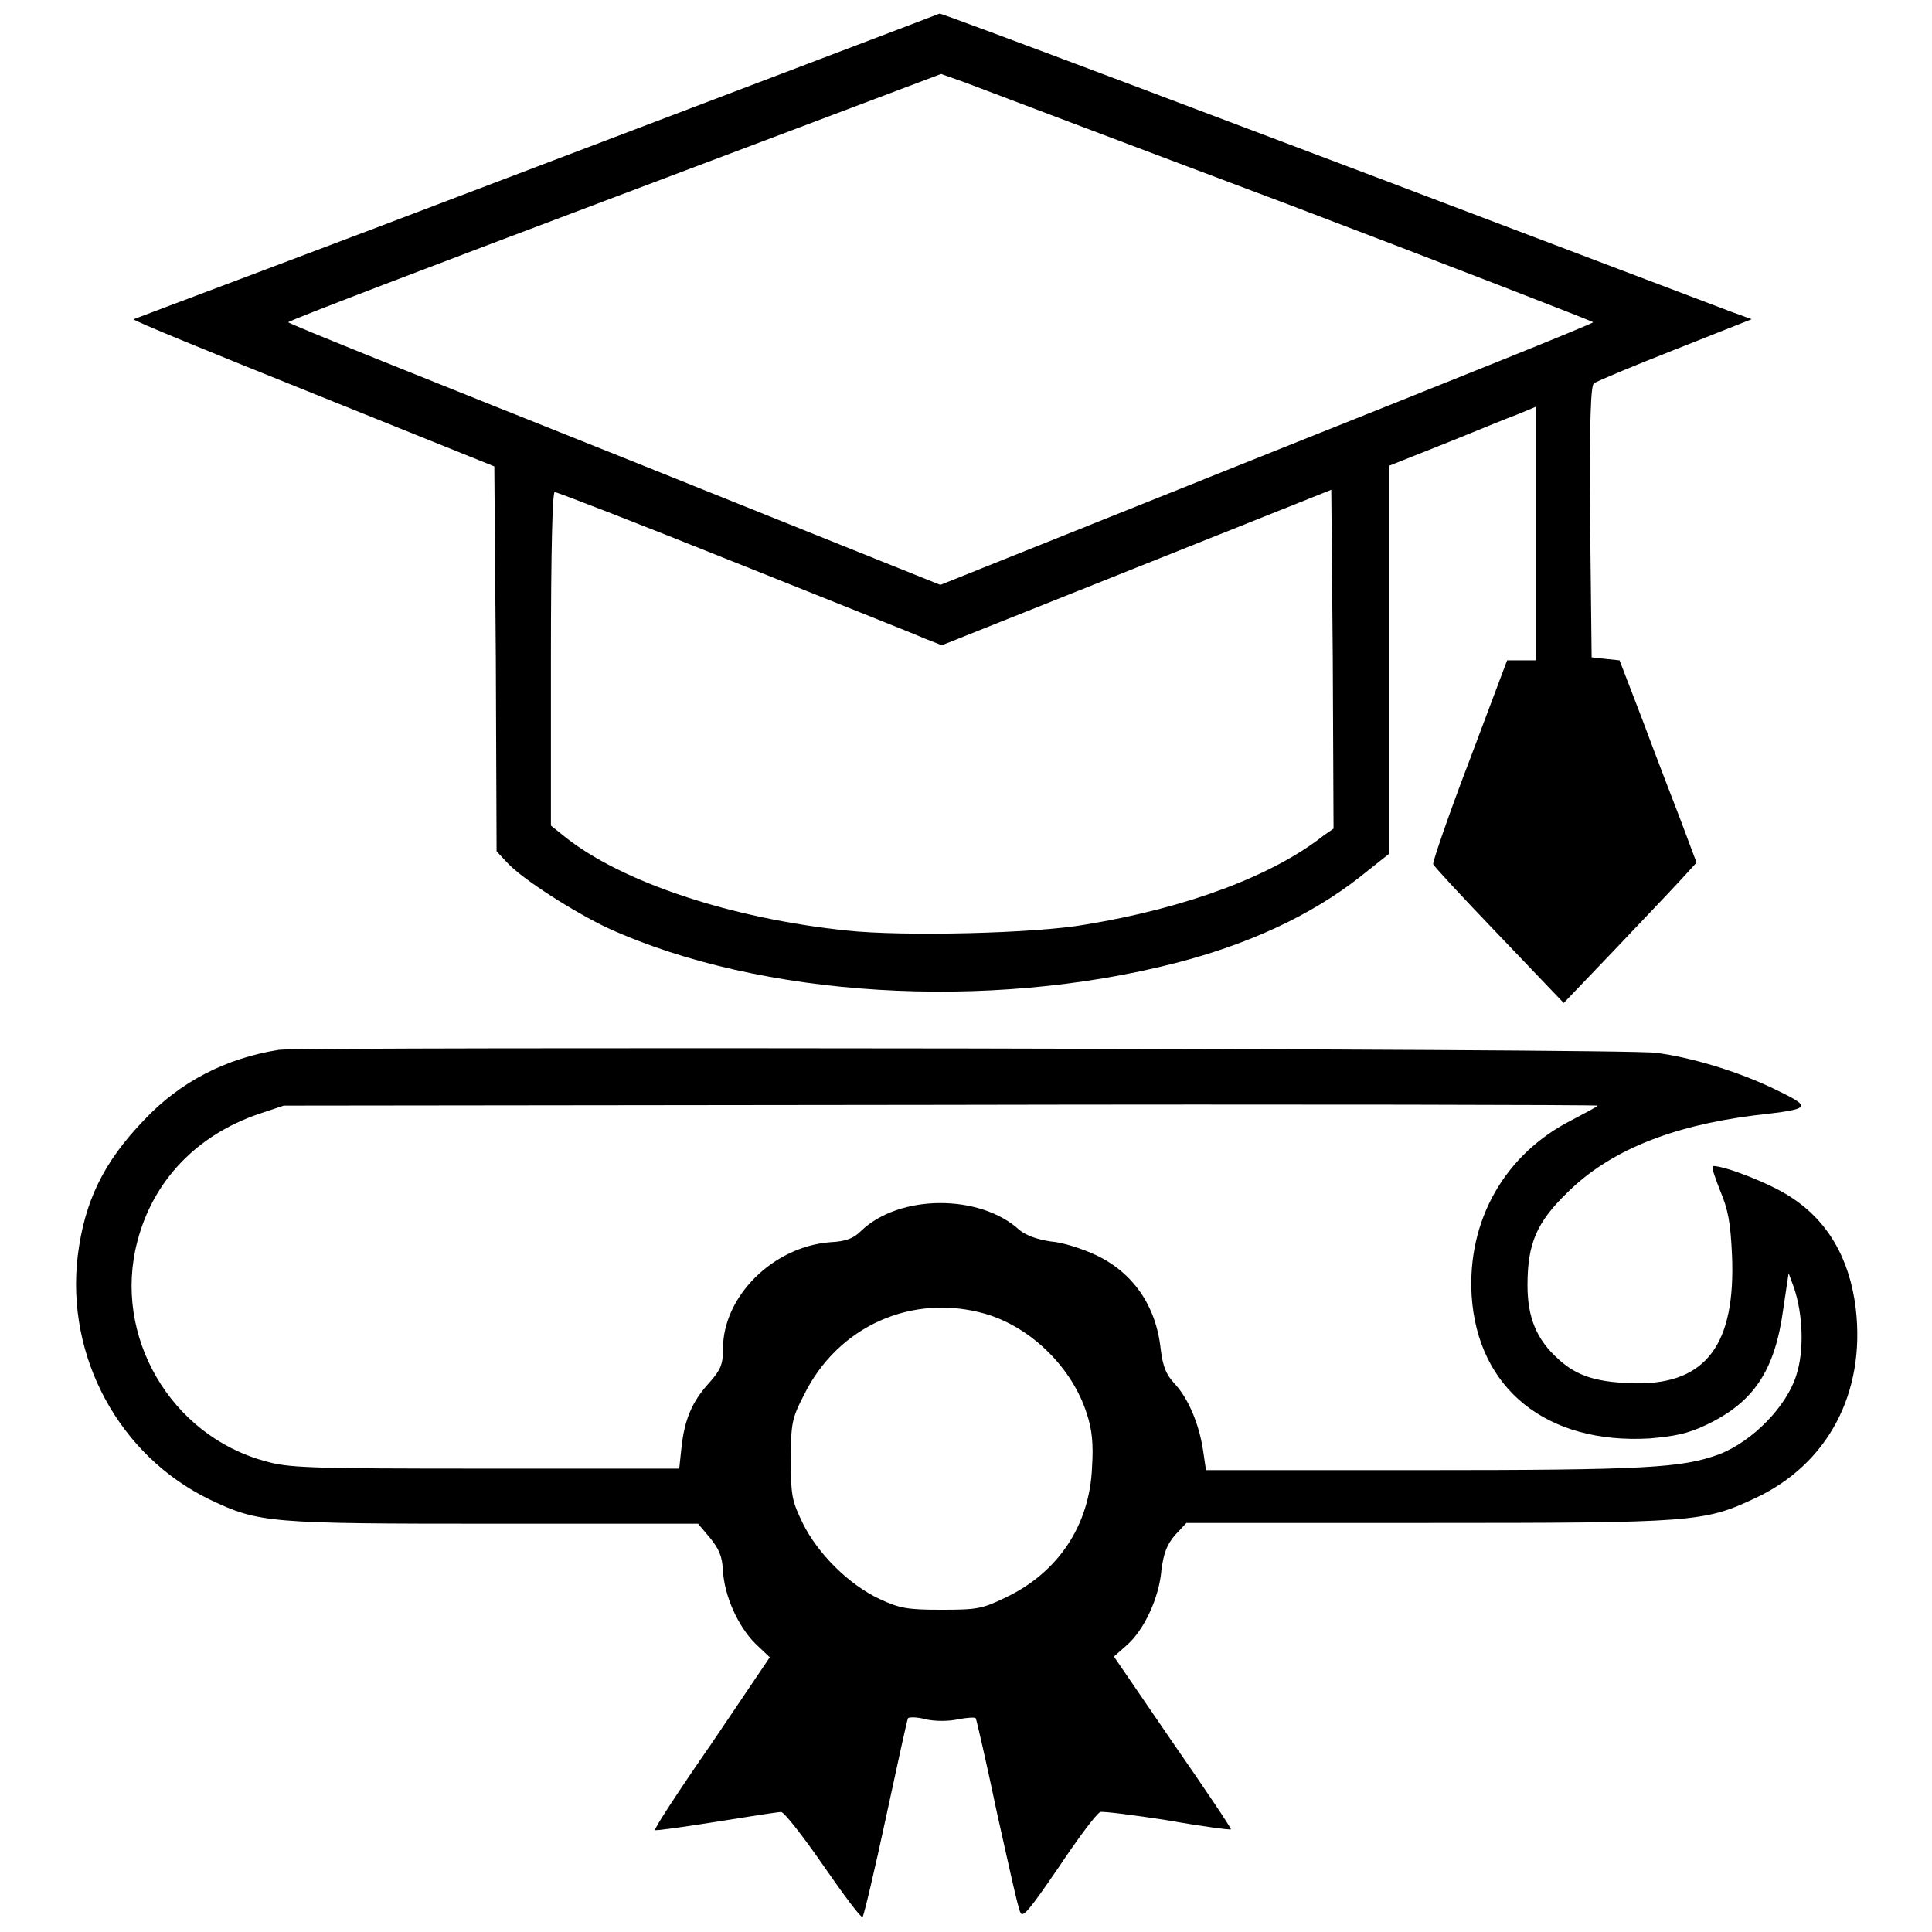
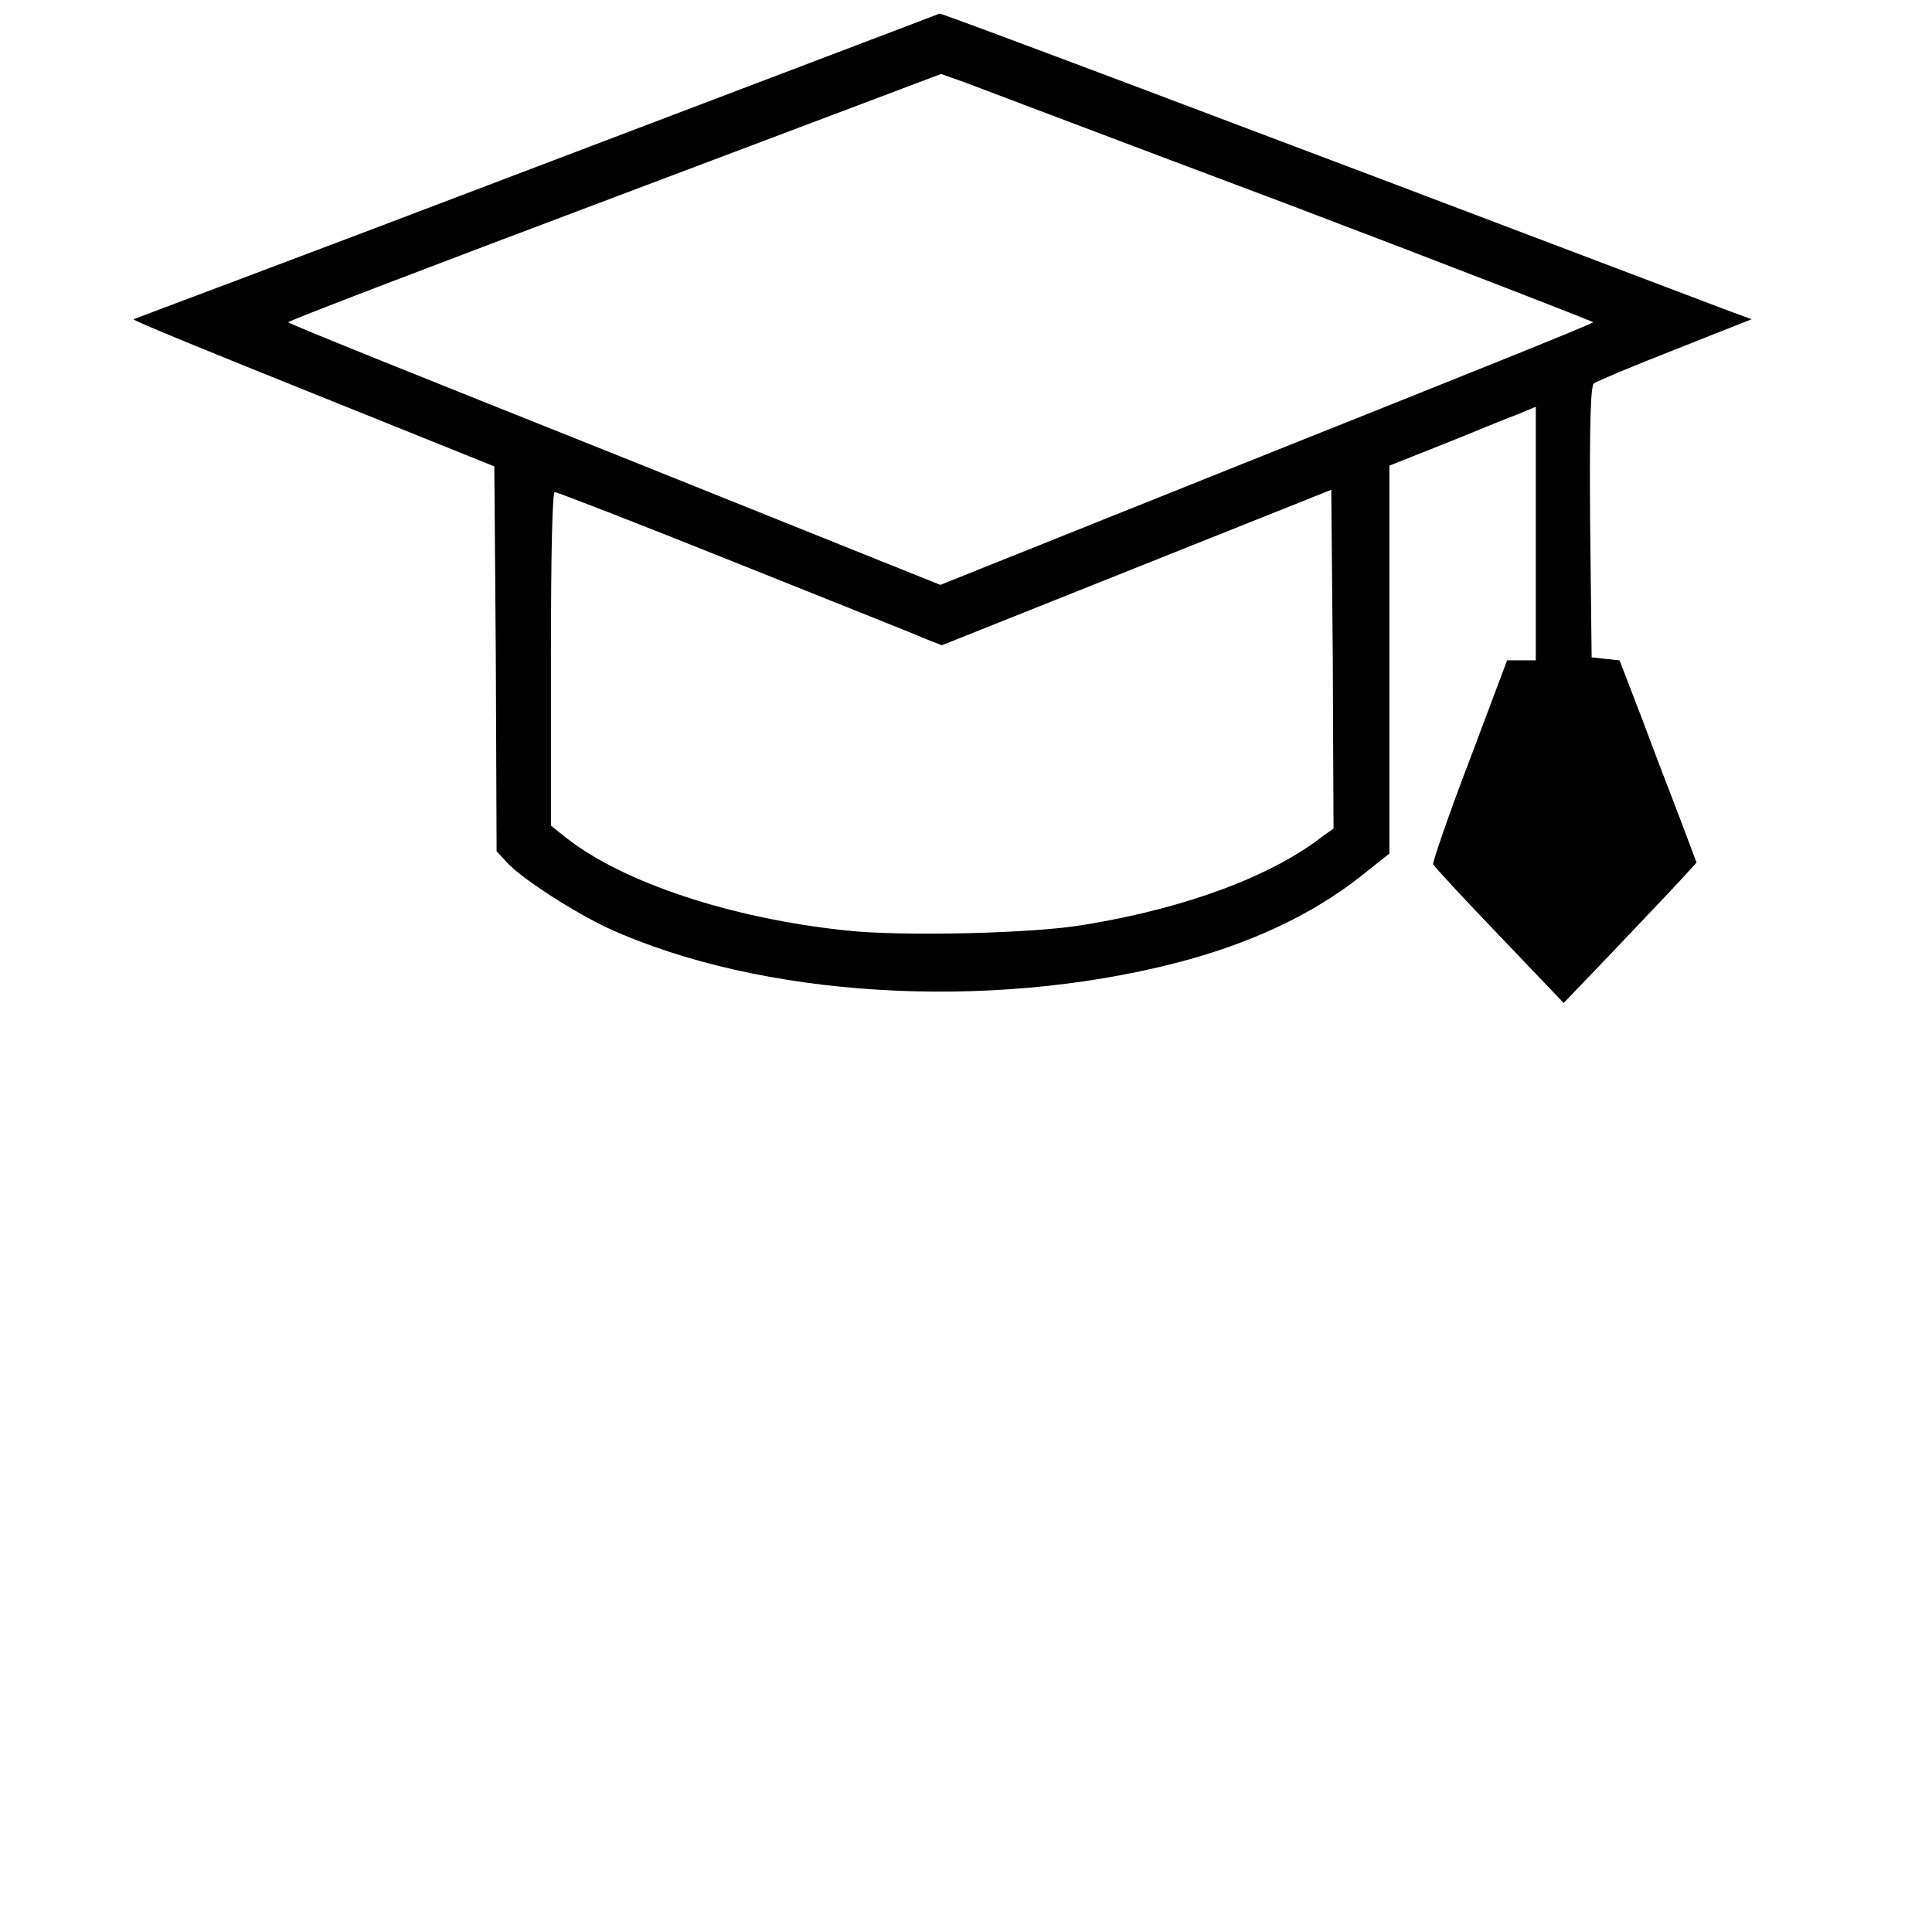
<svg xmlns="http://www.w3.org/2000/svg" version="1.1" x="0px" y="0px" viewBox="0 0 256 256" enable-background="new 0 0 256 256" xml:space="preserve">
  <g>
    <g>
      <g>
        <path fill="#000000" d="M71.1,22.1C42,33.2,17.9,42.2,17.7,42.3c-0.3,0.1,10.5,4.5,23.7,9.8l24.1,9.7l0.2,25.5l0.1,25.5l1.4,1.5c2,2.2,9.1,6.7,13.4,8.7c20.2,9.2,50.3,11,75.2,4.6c9.7-2.5,17.9-6.3,24.4-11.4l3.9-3.1V87.4V61.7l7.3-2.9c4-1.6,8.3-3.4,9.7-3.9l2.4-1v16.8v16.8h-1.9h-1.9l-5,13.3c-2.8,7.3-4.9,13.5-4.8,13.7c0.1,0.3,4,4.5,8.7,9.4l8.6,9l6.7-7c3.7-3.9,7.7-8.1,8.8-9.3l2.1-2.3l-2.1-5.6c-1.2-3.1-3.5-9.1-5.1-13.4l-3-7.8l-1.9-0.2l-1.8-0.2l-0.2-17.9c-0.1-14,0.1-18.1,0.5-18.4c0.4-0.3,5.2-2.3,10.8-4.5l10.1-4l-3-1.1c-68.5-26-104.4-39.5-104.6-39.4C124.3,1.9,100.3,11,71.1,22.1z M171,27.2c22.1,8.4,40.1,15.4,40.1,15.5c0,0.2-19.5,8-43.3,17.5l-43.2,17.3L81.5,60.2c-23.8-9.5-43.3-17.3-43.3-17.5c0-0.2,19.4-7.6,43.3-16.6l43.2-16.3l3.1,1.1C129.4,11.5,148.9,18.9,171,27.2z M175.4,110.7c-6.7,5.3-18.1,9.6-31.5,11.8c-6.6,1.2-24.4,1.6-31.7,0.8c-15.4-1.6-29.7-6.4-37.2-12.3l-2-1.6V87.3c0-14.3,0.2-22.1,0.5-22.1c0.3,0,10.9,4.1,23.6,9.2c12.7,5.1,24.1,9.6,25.4,10.2l2.3,0.9l25.8-10.3l25.8-10.3l0.2,22.4l0.1,22.5L175.4,110.7z" />
-         <path fill="#000000" d="M37,139.1c-7,1.1-13.1,4.2-17.9,9.3c-5.4,5.6-7.9,10.8-8.8,18c-1.6,13.4,5.5,26.5,17.5,32.3c6.5,3.1,7.8,3.2,37.7,3.2h27l1.6,1.9c1.2,1.5,1.6,2.4,1.7,4.4c0.2,3.2,1.9,7.2,4.3,9.6l1.9,1.8L94.3,231c-4.3,6.2-7.7,11.4-7.5,11.5c0.1,0.1,3.7-0.4,8.1-1.1c4.3-0.7,8.2-1.3,8.6-1.3c0.4,0,2.9,3.2,5.6,7.1c2.7,3.9,5,7,5.2,6.8c0.2-0.3,1.6-6.2,3.1-13.2c1.5-7,2.8-12.9,2.9-13.1c0.1-0.2,1.2-0.2,2.3,0.1c1.2,0.3,3.2,0.3,4.4,0c1.2-0.2,2.2-0.3,2.3-0.1c0.1,0.2,1.4,5.8,2.8,12.5c1.5,6.7,2.8,12.7,3.1,13.2c0.3,0.8,1.2-0.3,5.1-6c2.6-3.9,5-7.1,5.5-7.3c0.4-0.1,4.4,0.4,8.9,1.1c4.5,0.8,8.3,1.3,8.4,1.2c0.1-0.1-3.4-5.3-7.7-11.5l-7.8-11.4l1.7-1.5c2.3-2,4.3-6.3,4.6-10c0.3-2.2,0.7-3.3,1.8-4.6l1.5-1.6h31.8c35.5,0,36.8-0.1,43.6-3.3c9.6-4.5,14.6-13.9,13.3-25.1c-0.8-6.6-3.7-11.7-8.8-14.9c-2.6-1.7-8.5-4-10.1-4c-0.3,0,0.2,1.4,0.9,3.2c1.1,2.6,1.4,4.3,1.6,8.6c0.5,11.8-3.4,17.1-12.7,17c-5.1-0.1-7.8-0.9-10.3-3.2c-2.9-2.6-4.1-5.5-4.1-9.8c0-5.5,1.2-8.3,5.2-12.2c5.6-5.6,13.8-8.9,24.8-10.3c7.9-0.9,7.9-1,2.3-3.7c-4.7-2.2-10.6-4-15.3-4.6C215.2,138.9,40.2,138.7,37,139.1z M211.7,146.5c0,0.1-1.5,0.9-3.4,1.9c-8.9,4.5-13.9,13.3-13.3,23.3c0.8,12.3,9.9,19.7,23.6,18.9c3.3-0.3,5-0.6,7.5-1.8c6.3-3,9.1-7.2,10.2-15.4l0.7-4.7l0.7,1.9c1.2,3.5,1.4,8.4,0.3,11.7c-1.3,4.1-5.8,8.7-10.2,10.4c-4.9,1.8-9.6,2.1-39.6,2.1h-28.4l-0.4-2.7c-0.5-3.3-1.9-6.8-3.8-8.8c-1.1-1.2-1.5-2.2-1.8-4.5c-0.6-5.8-3.7-10.2-8.6-12.5c-1.7-0.8-4.4-1.7-6-1.8c-1.9-0.3-3.2-0.8-4.1-1.5c-5.2-4.8-15.9-4.8-21,0.1c-1,1-2,1.4-4.1,1.5c-7.6,0.6-14.2,7.2-14.2,14.1c0,2.1-0.3,2.8-1.8,4.5c-2.3,2.5-3.3,4.9-3.7,8.6l-0.3,2.8H64.3c-23.6,0-26.1-0.1-29.2-1c-12.5-3.4-20.2-16.6-16.9-29.1c2.1-8.1,7.9-14.1,16.1-16.9l3.3-1.1l87.1-0.1C172.5,146.3,211.7,146.4,211.7,146.5z M130.6,174.1c6.1,1.8,11.5,7.2,13.4,13.2c0.7,2.1,0.9,4,0.7,7.1c-0.3,7.7-4.5,14-11.5,17.3c-3.1,1.5-3.8,1.6-8.5,1.6c-4.5,0-5.5-0.2-8.1-1.4c-4.1-1.9-8.2-6-10.2-10c-1.5-3.1-1.6-3.7-1.6-8.5c0-4.7,0.1-5.4,1.7-8.5C111,175.7,120.9,171.3,130.6,174.1z" />
      </g>
    </g>
  </g>
</svg>